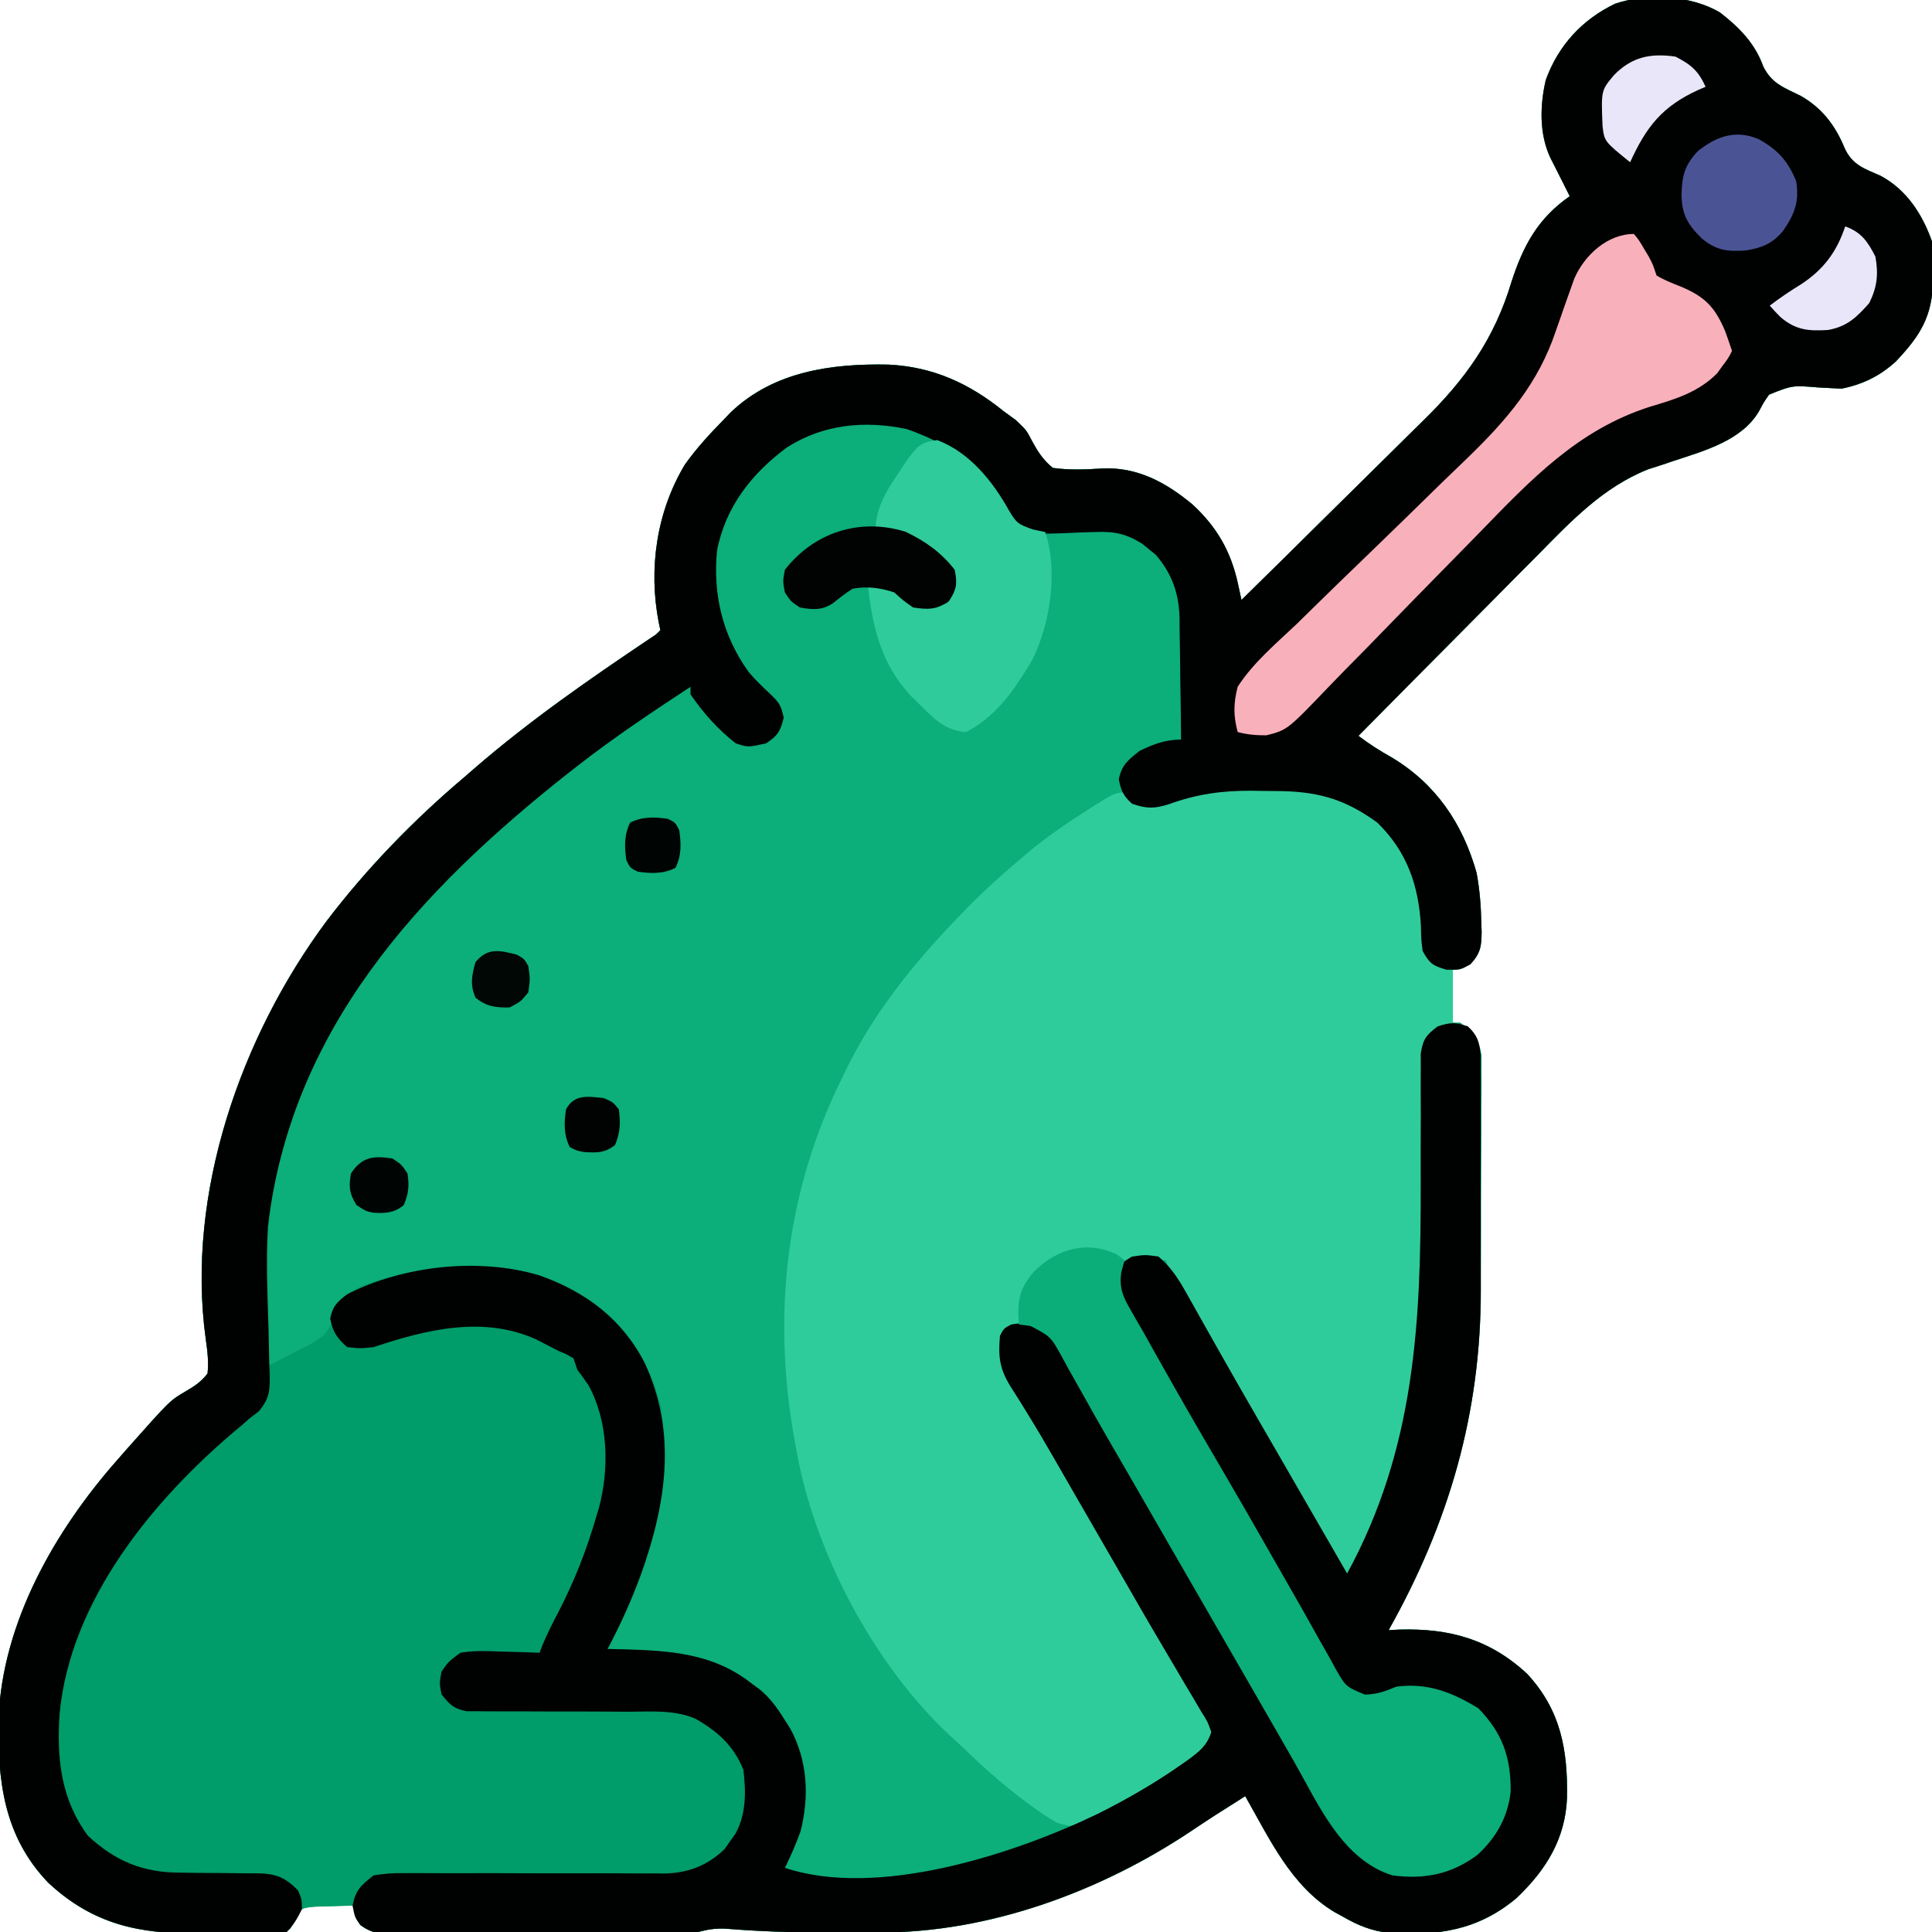
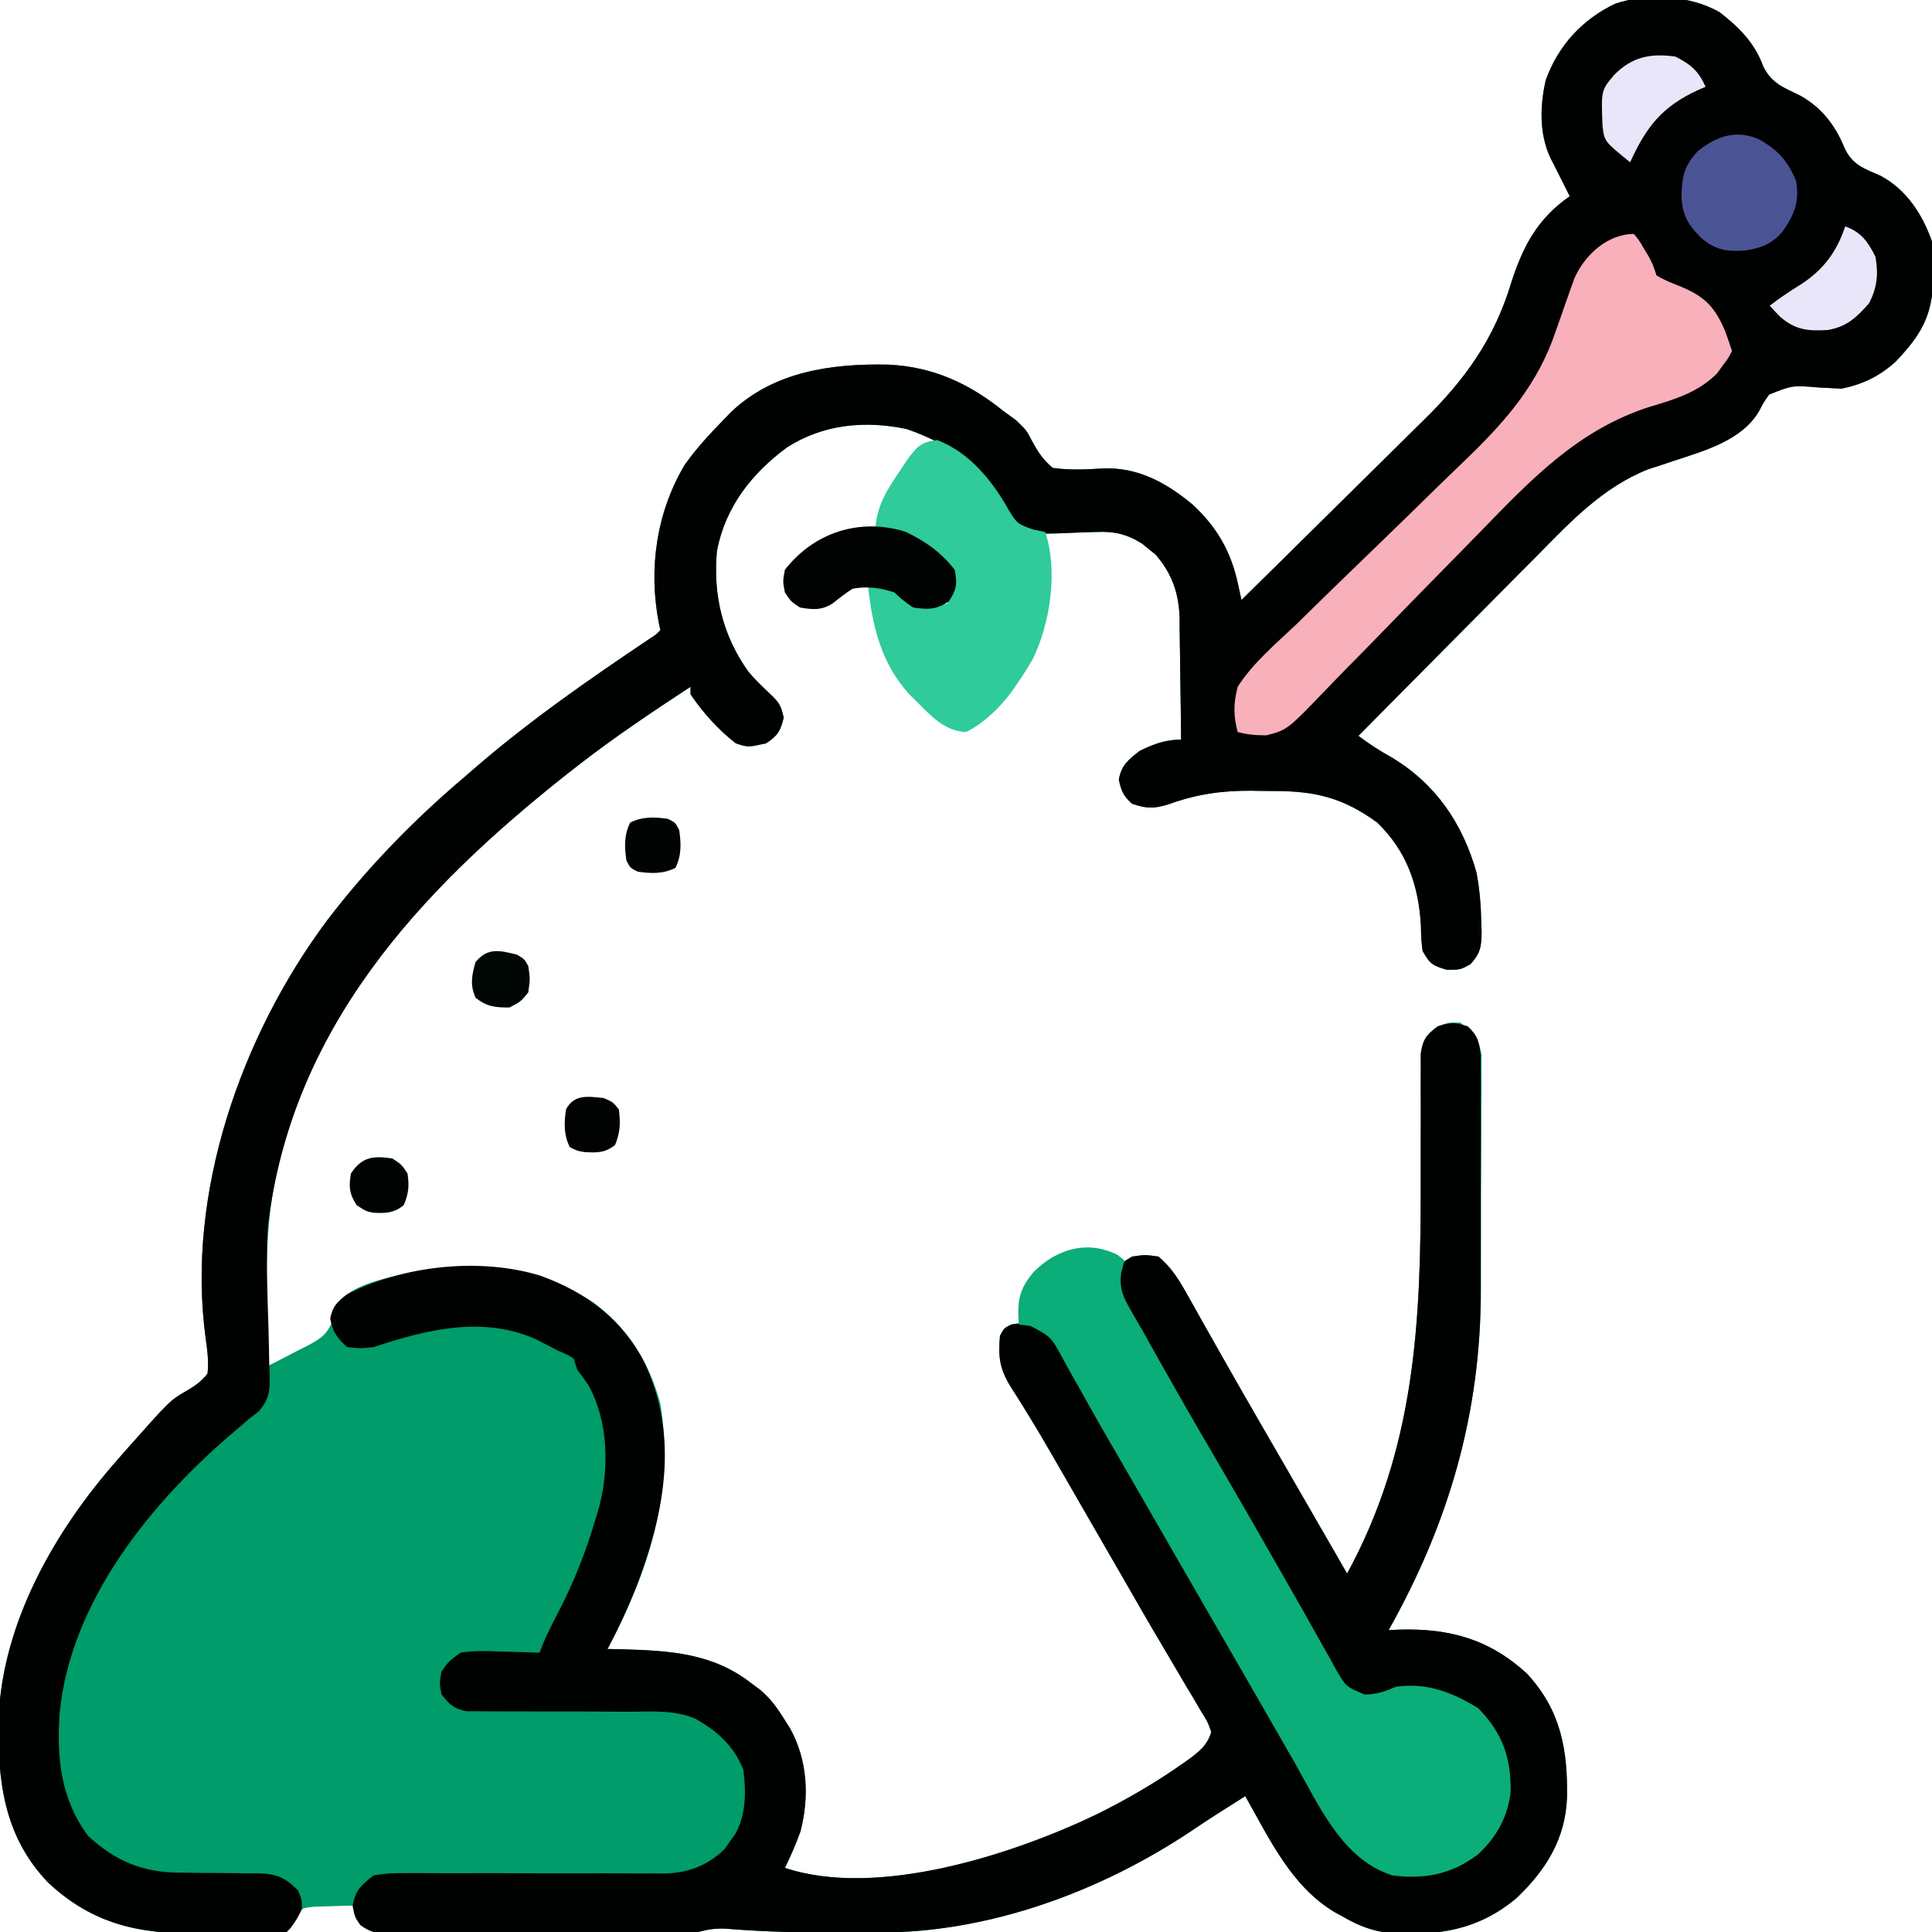
<svg xmlns="http://www.w3.org/2000/svg" version="1.1" width="512" height="512">
-   <path d="M0 0 C5.118 3.946 9.311 8.233 11.496 14.371 C13.815 18.923 16.926 19.87 21.391 22.094 C27.038 25.308 30.556 29.927 32.996 35.871 C35.04 40.396 38.197 41.359 42.578 43.281 C49.451 46.981 53.653 53.473 56.184 60.684 C56.464 63.433 56.617 65.888 56.559 68.621 C56.546 69.328 56.534 70.034 56.521 70.762 C56.206 80.54 53.29 85.38 46.598 92.477 C42.392 96.322 37.796 98.572 32.184 99.684 C30.152 99.588 28.121 99.49 26.092 99.364 C19.181 98.786 19.181 98.786 13.016 101.25 C11.584 103.292 11.584 103.292 10.414 105.52 C5.945 113.38 -4.143 116.142 -12.18 118.793 C-13.359 119.19 -14.539 119.587 -15.754 119.996 C-16.835 120.343 -17.917 120.69 -19.031 121.047 C-31.081 125.841 -39.551 134.884 -48.453 143.93 C-49.827 145.311 -51.201 146.691 -52.576 148.07 C-56.164 151.673 -59.74 155.288 -63.313 158.905 C-66.972 162.606 -70.644 166.296 -74.314 169.986 C-81.493 177.208 -88.659 184.441 -95.816 191.684 C-92.992 193.84 -90.173 195.645 -87.066 197.371 C-75.328 204.397 -68.213 214.871 -64.516 227.961 C-63.679 232.417 -63.348 236.719 -63.254 241.246 C-63.214 242.407 -63.214 242.407 -63.172 243.592 C-63.199 247.553 -63.451 249.301 -66.227 252.211 C-68.816 253.684 -68.816 253.684 -70.816 253.684 C-70.816 258.304 -70.816 262.924 -70.816 267.684 C-69.166 268.344 -67.516 269.004 -65.816 269.684 C-63.374 273.348 -63.527 276.089 -63.542 280.326 C-63.534 281.493 -63.534 281.493 -63.526 282.683 C-63.512 285.265 -63.513 287.847 -63.516 290.43 C-63.512 292.238 -63.507 294.047 -63.503 295.856 C-63.495 299.661 -63.495 303.467 -63.501 307.273 C-63.506 312.092 -63.49 316.911 -63.466 321.731 C-63.451 325.478 -63.451 329.225 -63.454 332.972 C-63.453 334.744 -63.448 336.517 -63.438 338.289 C-63.273 371.061 -71.819 400.221 -87.816 428.684 C-86.861 428.637 -85.906 428.591 -84.922 428.543 C-71.727 428.175 -61.044 431.056 -51.102 440.273 C-42.163 449.94 -40.328 460.437 -40.543 473.121 C-40.997 484.065 -46.1 492.227 -53.883 499.656 C-64.072 508.241 -74.87 509.812 -87.793 508.911 C-92.29 508.405 -95.933 506.934 -99.816 504.684 C-100.592 504.259 -101.368 503.835 -102.168 503.398 C-113.686 496.484 -119.364 483.991 -125.816 472.684 C-127.358 473.662 -128.9 474.642 -130.441 475.621 C-131.455 476.262 -132.468 476.902 -133.512 477.562 C-135.69 478.961 -137.852 480.385 -139.996 481.836 C-164.045 497.935 -193.71 508.901 -222.91 508.816 C-223.66 508.817 -224.41 508.818 -225.182 508.819 C-226.762 508.82 -228.342 508.818 -229.922 508.814 C-232.283 508.809 -234.643 508.814 -237.004 508.82 C-245.904 508.823 -254.704 508.521 -263.576 507.8 C-266.442 507.697 -268.114 507.997 -270.816 508.684 C-273.617 508.793 -276.393 508.851 -279.193 508.861 C-280.457 508.87 -280.457 508.87 -281.747 508.881 C-284.531 508.9 -287.314 508.912 -290.098 508.922 C-291.049 508.926 -292 508.93 -292.98 508.934 C-298.01 508.955 -303.039 508.969 -308.069 508.979 C-313.268 508.99 -318.466 509.024 -323.665 509.064 C-327.661 509.09 -331.657 509.098 -335.653 509.102 C-337.57 509.107 -339.487 509.119 -341.404 509.137 C-344.083 509.161 -346.76 509.161 -349.439 509.154 C-350.232 509.166 -351.025 509.179 -351.842 509.192 C-355.394 509.159 -357.434 508.963 -360.34 506.842 C-361.816 504.684 -361.816 504.684 -361.816 501.684 C-364.088 501.717 -366.359 501.786 -368.629 501.871 C-369.893 501.906 -371.158 501.941 -372.461 501.977 C-375.98 502.335 -375.98 502.335 -377.703 505.172 C-378.071 506.001 -378.438 506.83 -378.816 507.684 C-380.845 509.712 -384.984 508.896 -387.77 508.922 C-388.581 508.93 -389.392 508.938 -390.228 508.946 C-391.956 508.96 -393.685 508.971 -395.413 508.979 C-398.014 508.996 -400.614 509.04 -403.215 509.084 C-418.916 509.232 -431.166 506.671 -443.035 495.617 C-454.945 483.196 -456.49 468.357 -456.191 451.945 C-455.107 426.514 -441.283 402.379 -424.816 383.684 C-424.052 382.81 -423.288 381.936 -422.5 381.035 C-410.773 367.82 -410.773 367.82 -406.57 365.379 C-404.181 363.979 -402.522 362.875 -400.816 360.684 C-400.476 357.456 -400.85 354.635 -401.305 351.422 C-406.567 312.98 -391.989 271.369 -369.254 240.764 C-358.65 226.825 -346.179 213.977 -332.816 202.684 C-331.886 201.875 -330.955 201.067 -329.996 200.234 C-315.405 187.619 -299.697 176.725 -283.696 165.984 C-281.892 164.819 -281.892 164.819 -280.816 163.684 C-280.954 163.024 -281.092 162.364 -281.234 161.684 C-284.007 147.394 -281.838 132.389 -274.359 119.871 C-271.238 115.446 -267.603 111.543 -263.816 107.684 C-263.262 107.105 -262.708 106.526 -262.137 105.93 C-250.742 95.073 -235.401 93.01 -220.426 93.309 C-208.602 93.867 -199.001 98.249 -189.816 105.684 C-188.239 106.828 -188.239 106.828 -186.629 107.996 C-183.816 110.684 -183.816 110.684 -182.496 113.215 C-180.831 116.319 -179.531 118.413 -176.816 120.684 C-172.428 121.294 -168.391 121.125 -163.988 120.855 C-154.551 120.288 -146.79 124.534 -139.719 130.434 C-133.326 136.36 -129.596 142.851 -127.753 151.358 C-127.577 152.168 -127.4 152.978 -127.218 153.813 C-127.086 154.43 -126.953 155.048 -126.816 155.684 C-119.113 148.121 -111.427 140.541 -103.762 132.94 C-100.201 129.41 -96.634 125.886 -93.055 122.375 C-89.592 118.977 -86.144 115.565 -82.706 112.143 C-81.401 110.848 -80.09 109.559 -78.774 108.276 C-67.586 97.354 -59.803 86.569 -55.254 71.371 C-52.135 61.777 -48.297 54.594 -39.816 48.684 C-40.822 46.669 -41.831 44.656 -42.852 42.648 C-43.191 41.979 -43.53 41.31 -43.879 40.621 C-44.391 39.614 -44.391 39.614 -44.914 38.586 C-47.931 32.225 -47.738 24.658 -46.168 17.887 C-42.852 8.76 -36.573 1.89 -27.816 -2.316 C-19.338 -5.23 -7.664 -4.562 0 0 Z " fill="#0CAE7A" transform="translate(455.816,3.316)" />
  <path d="M0 0 C5.118 3.946 9.311 8.233 11.496 14.371 C13.815 18.923 16.926 19.87 21.391 22.094 C27.038 25.308 30.556 29.927 32.996 35.871 C35.04 40.396 38.197 41.359 42.578 43.281 C49.451 46.981 53.653 53.473 56.184 60.684 C56.464 63.433 56.617 65.888 56.559 68.621 C56.546 69.328 56.534 70.034 56.521 70.762 C56.206 80.54 53.29 85.38 46.598 92.477 C42.392 96.322 37.796 98.572 32.184 99.684 C30.152 99.588 28.121 99.49 26.092 99.364 C19.181 98.786 19.181 98.786 13.016 101.25 C11.584 103.292 11.584 103.292 10.414 105.52 C5.945 113.38 -4.143 116.142 -12.18 118.793 C-13.359 119.19 -14.539 119.587 -15.754 119.996 C-16.835 120.343 -17.917 120.69 -19.031 121.047 C-31.081 125.841 -39.551 134.884 -48.453 143.93 C-49.827 145.311 -51.201 146.691 -52.576 148.07 C-56.164 151.673 -59.74 155.288 -63.313 158.905 C-66.972 162.606 -70.644 166.296 -74.314 169.986 C-81.493 177.208 -88.659 184.441 -95.816 191.684 C-92.992 193.84 -90.173 195.645 -87.066 197.371 C-75.328 204.397 -68.213 214.871 -64.516 227.961 C-63.679 232.417 -63.348 236.719 -63.254 241.246 C-63.214 242.407 -63.214 242.407 -63.172 243.592 C-63.199 247.479 -63.467 249.301 -66.125 252.211 C-68.816 253.684 -68.816 253.684 -72.441 253.684 C-76.251 252.555 -76.924 252.059 -78.816 248.684 C-79.188 245.617 -79.188 245.617 -79.254 242.121 C-79.846 231.352 -82.964 222.328 -90.816 214.684 C-99.877 208.087 -107.192 206.31 -118.297 206.313 C-120.283 206.309 -122.268 206.272 -124.254 206.234 C-132.133 206.211 -138.691 207.141 -146.115 209.822 C-149.927 211.038 -152.051 210.993 -155.816 209.684 C-158.126 207.597 -158.695 206.275 -159.316 203.246 C-158.567 199.405 -156.857 198.091 -153.816 195.684 C-150.139 193.888 -146.929 192.684 -142.816 192.684 C-142.861 187.275 -142.931 181.868 -143.024 176.46 C-143.052 174.624 -143.073 172.787 -143.087 170.95 C-143.109 168.298 -143.156 165.647 -143.207 162.996 C-143.209 161.778 -143.209 161.778 -143.211 160.536 C-143.377 153.942 -145.219 148.693 -149.562 143.66 C-150.4 142.991 -150.4 142.991 -151.254 142.309 C-151.809 141.847 -152.365 141.386 -152.938 140.91 C-157.055 138.222 -160.496 137.446 -165.379 137.664 C-166.423 137.693 -167.467 137.722 -168.543 137.752 C-170.726 137.831 -172.908 137.923 -175.09 138.025 C-183.084 138.218 -183.084 138.218 -186.887 135.445 C-187.524 134.534 -188.16 133.623 -188.816 132.684 C-189.586 131.589 -189.586 131.589 -190.371 130.473 C-190.807 129.759 -191.243 129.044 -191.691 128.309 C-197.879 118.854 -204.943 114.089 -215.566 110.371 C-226.695 108.056 -237.649 109.102 -247.285 115.262 C-256.603 122.157 -263.593 131.022 -265.816 142.684 C-266.902 154.337 -264.31 165.135 -257.477 174.695 C-255.754 176.758 -253.91 178.545 -251.941 180.371 C-249.463 182.745 -248.88 183.39 -248.129 186.871 C-249.002 190.442 -249.719 191.67 -252.816 193.684 C-257.581 194.734 -257.581 194.734 -260.816 193.684 C-265.479 190.055 -269.503 185.576 -272.816 180.684 C-272.816 180.024 -272.816 179.364 -272.816 178.684 C-283.05 185.395 -293.165 192.15 -302.816 199.684 C-303.64 200.326 -304.464 200.968 -305.312 201.629 C-338.978 228.238 -369.1 258.091 -380.816 300.684 C-381.014 301.38 -381.212 302.076 -381.415 302.793 C-386.351 321.017 -385.204 339.981 -384.816 358.684 C-382.174 357.357 -379.556 356 -376.941 354.621 C-376.195 354.25 -375.449 353.88 -374.68 353.498 C-370.619 351.321 -369.108 350.436 -367.383 345.984 C-367.196 344.895 -367.009 343.806 -366.816 342.684 C-362.765 336.713 -352.386 335.188 -345.816 333.684 C-329.276 330.62 -313.481 332.536 -299.191 341.434 C-289.723 348.032 -283.78 357.57 -280.816 368.684 C-277.007 391.878 -283.921 413.298 -294.816 433.684 C-293.512 433.709 -292.207 433.735 -290.863 433.762 C-278.477 434.119 -266.988 434.745 -256.816 442.684 C-256.015 443.274 -255.213 443.864 -254.387 444.473 C-251.67 446.81 -250.019 449.026 -248.129 452.059 C-247.257 453.431 -247.257 453.431 -246.367 454.832 C-241.803 463.224 -241.305 472.817 -243.68 482.035 C-244.885 485.356 -246.238 488.526 -247.816 491.684 C-223.241 499.875 -187.106 488.073 -164.879 477.359 C-157.181 473.5 -149.802 469.261 -142.754 464.309 C-142.176 463.904 -141.598 463.5 -141.003 463.083 C-138.048 460.913 -135.884 459.235 -134.816 455.684 C-135.79 452.932 -135.79 452.932 -137.594 450.082 C-138.245 448.966 -138.896 447.849 -139.567 446.699 C-140.296 445.485 -141.025 444.272 -141.754 443.059 C-142.496 441.798 -143.236 440.536 -143.974 439.274 C-145.499 436.673 -147.031 434.077 -148.569 431.484 C-151.894 425.874 -155.131 420.214 -158.379 414.559 C-159.613 412.421 -160.847 410.285 -162.082 408.148 C-164.638 403.726 -167.189 399.301 -169.738 394.875 C-170.385 393.754 -171.031 392.632 -171.697 391.477 C-172.97 389.265 -174.241 387.053 -175.51 384.84 C-178.271 380.036 -181.054 375.259 -183.98 370.555 C-184.454 369.785 -184.927 369.016 -185.415 368.223 C-186.27 366.841 -187.138 365.468 -188.025 364.107 C-190.969 359.326 -191.292 356.127 -190.816 350.684 C-189.754 348.684 -189.754 348.684 -187.816 347.684 C-184.441 347.184 -184.441 347.184 -180.816 347.684 C-175.678 351.8 -172.988 357.287 -169.879 362.996 C-168.723 365.08 -167.565 367.164 -166.406 369.246 C-165.813 370.315 -165.22 371.383 -164.609 372.484 C-161.784 377.526 -158.866 382.512 -155.941 387.496 C-149.147 399.102 -142.421 410.748 -135.708 422.401 C-133.827 425.665 -131.945 428.929 -130.062 432.191 C-129.444 433.264 -128.825 434.337 -128.187 435.442 C-126.945 437.594 -125.704 439.745 -124.461 441.896 C-121.558 446.924 -118.659 451.955 -115.774 456.994 C-114.758 458.768 -113.74 460.541 -112.723 462.314 C-111.451 464.532 -110.181 466.75 -108.914 468.971 C-100.827 483.986 -100.827 483.986 -86.816 492.684 C-77.763 493.589 -71.75 491.599 -64.066 487.059 C-59.016 481.727 -56.514 475.906 -56.254 468.559 C-56.575 461.613 -58.729 457.235 -63.066 451.934 C-69.917 446.329 -77.02 443.997 -85.816 444.684 C-86.683 445.034 -87.549 445.385 -88.441 445.746 C-92.11 447.194 -94.077 446.93 -97.816 445.684 C-102.88 439.784 -106.442 432.267 -110.248 425.527 C-111.641 423.06 -113.042 420.598 -114.442 418.135 C-115.167 416.86 -115.892 415.585 -116.616 414.31 C-120.175 408.043 -123.773 401.799 -127.379 395.559 C-127.989 394.503 -128.599 393.448 -129.227 392.36 C-130.462 390.223 -131.696 388.087 -132.931 385.95 C-134.882 382.57 -136.828 379.188 -138.773 375.805 C-139.751 374.107 -139.751 374.107 -140.747 372.375 C-142.027 370.151 -143.306 367.925 -144.583 365.699 C-147.234 361.092 -149.898 356.503 -152.723 352 C-153.147 351.32 -153.571 350.639 -154.008 349.938 C-155.085 348.228 -156.18 346.529 -157.277 344.832 C-159.199 340.901 -159.608 338.049 -159.816 333.684 C-158.316 331.184 -158.316 331.184 -155.816 329.684 C-152.316 329.184 -152.316 329.184 -148.816 329.684 C-145.514 332.447 -143.548 335.554 -141.453 339.285 C-140.821 340.402 -140.19 341.518 -139.539 342.668 C-138.861 343.882 -138.182 345.095 -137.504 346.309 C-136.792 347.571 -136.079 348.832 -135.365 350.093 C-134.265 352.038 -133.166 353.982 -132.069 355.928 C-128.506 362.246 -124.886 368.53 -121.254 374.809 C-120.032 376.923 -118.811 379.038 -117.59 381.152 C-116.98 382.208 -116.37 383.264 -115.741 384.352 C-112.624 389.747 -109.511 395.145 -106.398 400.542 C-104.789 403.331 -103.18 406.121 -101.57 408.91 C-100.652 410.501 -99.734 412.092 -98.816 413.684 C-80.785 380.572 -79.246 347.16 -79.316 310.309 C-79.328 304.112 -79.327 297.917 -79.292 291.721 C-79.285 289.268 -79.302 286.815 -79.319 284.362 C-79.314 282.87 -79.307 281.378 -79.299 279.885 C-79.302 278.587 -79.305 277.289 -79.308 275.951 C-78.732 272.123 -77.873 270.978 -74.816 268.684 C-71.879 267.621 -71.879 267.621 -68.816 267.684 C-65.275 270.369 -63.956 271.873 -63.195 276.301 C-63.171 277.718 -63.175 279.136 -63.201 280.553 C-63.196 281.331 -63.19 282.109 -63.184 282.911 C-63.173 285.483 -63.197 288.053 -63.223 290.625 C-63.224 292.431 -63.224 294.237 -63.223 296.042 C-63.224 299.836 -63.243 303.63 -63.274 307.424 C-63.314 312.227 -63.319 317.03 -63.311 321.834 C-63.308 325.573 -63.32 329.311 -63.337 333.05 C-63.344 334.817 -63.347 336.584 -63.346 338.351 C-63.371 371.106 -71.819 400.22 -87.816 428.684 C-86.861 428.637 -85.906 428.591 -84.922 428.543 C-71.727 428.175 -61.044 431.056 -51.102 440.273 C-42.163 449.94 -40.328 460.437 -40.543 473.121 C-40.997 484.065 -46.1 492.227 -53.883 499.656 C-64.072 508.241 -74.87 509.812 -87.793 508.911 C-92.29 508.405 -95.933 506.934 -99.816 504.684 C-100.592 504.259 -101.368 503.835 -102.168 503.398 C-113.686 496.484 -119.364 483.991 -125.816 472.684 C-127.358 473.662 -128.9 474.642 -130.441 475.621 C-131.455 476.262 -132.468 476.902 -133.512 477.562 C-135.69 478.961 -137.852 480.385 -139.996 481.836 C-164.045 497.935 -193.71 508.901 -222.91 508.816 C-223.66 508.817 -224.41 508.818 -225.182 508.819 C-226.762 508.82 -228.342 508.818 -229.922 508.814 C-232.283 508.809 -234.643 508.814 -237.004 508.82 C-245.904 508.823 -254.704 508.521 -263.576 507.8 C-266.442 507.697 -268.114 507.997 -270.816 508.684 C-273.617 508.793 -276.393 508.851 -279.193 508.861 C-280.457 508.87 -280.457 508.87 -281.747 508.881 C-284.531 508.9 -287.314 508.912 -290.098 508.922 C-291.049 508.926 -292 508.93 -292.98 508.934 C-298.01 508.955 -303.039 508.969 -308.069 508.979 C-313.268 508.99 -318.466 509.024 -323.665 509.064 C-327.661 509.09 -331.657 509.098 -335.653 509.102 C-337.57 509.107 -339.487 509.119 -341.404 509.137 C-344.083 509.161 -346.76 509.161 -349.439 509.154 C-350.232 509.166 -351.025 509.179 -351.842 509.192 C-355.394 509.159 -357.434 508.963 -360.34 506.842 C-361.816 504.684 -361.816 504.684 -361.816 501.684 C-364.088 501.717 -366.359 501.786 -368.629 501.871 C-369.893 501.906 -371.158 501.941 -372.461 501.977 C-375.98 502.335 -375.98 502.335 -377.703 505.172 C-378.071 506.001 -378.438 506.83 -378.816 507.684 C-380.845 509.712 -384.984 508.896 -387.77 508.922 C-388.581 508.93 -389.392 508.938 -390.228 508.946 C-391.956 508.96 -393.685 508.971 -395.413 508.979 C-398.014 508.996 -400.614 509.04 -403.215 509.084 C-418.916 509.232 -431.166 506.671 -443.035 495.617 C-454.945 483.196 -456.49 468.357 -456.191 451.945 C-455.107 426.514 -441.283 402.379 -424.816 383.684 C-424.052 382.81 -423.288 381.936 -422.5 381.035 C-410.773 367.82 -410.773 367.82 -406.57 365.379 C-404.181 363.979 -402.522 362.875 -400.816 360.684 C-400.476 357.456 -400.85 354.635 -401.305 351.422 C-406.567 312.98 -391.989 271.369 -369.254 240.764 C-358.65 226.825 -346.179 213.977 -332.816 202.684 C-331.886 201.875 -330.955 201.067 -329.996 200.234 C-315.405 187.619 -299.697 176.725 -283.696 165.984 C-281.892 164.819 -281.892 164.819 -280.816 163.684 C-280.954 163.024 -281.092 162.364 -281.234 161.684 C-284.007 147.394 -281.838 132.389 -274.359 119.871 C-271.238 115.446 -267.603 111.543 -263.816 107.684 C-263.262 107.105 -262.708 106.526 -262.137 105.93 C-250.742 95.073 -235.401 93.01 -220.426 93.309 C-208.602 93.867 -199.001 98.249 -189.816 105.684 C-188.239 106.828 -188.239 106.828 -186.629 107.996 C-183.816 110.684 -183.816 110.684 -182.496 113.215 C-180.831 116.319 -179.531 118.413 -176.816 120.684 C-172.428 121.294 -168.391 121.125 -163.988 120.855 C-154.551 120.288 -146.79 124.534 -139.719 130.434 C-133.326 136.36 -129.596 142.851 -127.753 151.358 C-127.577 152.168 -127.4 152.978 -127.218 153.813 C-127.086 154.43 -126.953 155.048 -126.816 155.684 C-119.113 148.121 -111.427 140.541 -103.762 132.94 C-100.201 129.41 -96.634 125.886 -93.055 122.375 C-89.592 118.977 -86.144 115.565 -82.706 112.143 C-81.401 110.848 -80.09 109.559 -78.774 108.276 C-67.586 97.354 -59.803 86.569 -55.254 71.371 C-52.135 61.777 -48.297 54.594 -39.816 48.684 C-40.822 46.669 -41.831 44.656 -42.852 42.648 C-43.191 41.979 -43.53 41.31 -43.879 40.621 C-44.391 39.614 -44.391 39.614 -44.914 38.586 C-47.931 32.225 -47.738 24.658 -46.168 17.887 C-42.852 8.76 -36.573 1.89 -27.816 -2.316 C-19.338 -5.23 -7.664 -4.562 0 0 Z " fill="#009C6A" transform="translate(455.816,3.316)" />
-   <path d="M0 0 C0.665 -0.001 1.331 -0.002 2.016 -0.002 C14.259 0.049 22.32 1.545 31.703 9.777 C40.455 18.734 42.276 28.349 42.871 40.41 C43.021 43.773 43.021 43.773 45.25 46.625 C46.9 47.285 48.55 47.945 50.25 48.625 C50.25 53.245 50.25 57.865 50.25 62.625 C48.27 63.615 46.29 64.605 44.25 65.625 C42.764 68.597 43.117 71.283 43.108 74.6 C43.105 75.319 43.101 76.038 43.098 76.779 C43.09 78.349 43.085 79.918 43.081 81.487 C43.074 83.998 43.058 86.509 43.04 89.02 C42.988 96.162 42.94 103.305 42.924 110.448 C42.833 146.102 39.541 177.339 23.25 209.625 C20.594 207.225 18.97 204.661 17.203 201.559 C16.613 200.529 16.024 199.5 15.416 198.439 C14.784 197.325 14.151 196.211 13.5 195.062 C12.831 193.891 12.161 192.72 11.49 191.549 C10.098 189.116 8.707 186.681 7.318 184.246 C4.15 178.693 0.948 173.16 -2.25 167.625 C-3.482 165.488 -4.714 163.352 -5.945 161.215 C-8.265 157.193 -10.59 153.175 -12.922 149.16 C-14.321 146.751 -15.718 144.34 -17.115 141.929 C-18.105 140.222 -19.098 138.516 -20.092 136.811 C-20.688 135.781 -21.284 134.752 -21.898 133.691 C-22.426 132.783 -22.954 131.875 -23.498 130.94 C-24.75 128.625 -24.75 128.625 -25.75 125.625 C-27.187 125.544 -28.624 125.486 -30.062 125.438 C-30.863 125.403 -31.664 125.368 -32.488 125.332 C-34.766 125.488 -34.766 125.488 -36.605 126.637 C-38.157 129.332 -37.841 131.498 -37.329 134.497 C-36.371 138.018 -34.568 140.956 -32.625 144 C-31.708 145.498 -30.793 146.996 -29.879 148.496 C-29.378 149.312 -28.876 150.128 -28.36 150.968 C-25.341 155.949 -22.462 161.011 -19.562 166.062 C-18.267 168.311 -16.972 170.56 -15.676 172.809 C-15.026 173.938 -14.375 175.067 -13.706 176.23 C-9.94 182.767 -6.169 189.3 -2.398 195.833 C0.511 200.874 3.418 205.915 6.319 210.961 C7.343 212.742 8.368 214.524 9.393 216.305 C10.676 218.536 11.959 220.767 13.24 223 C14.899 225.882 16.572 228.755 18.25 231.625 C18.717 232.442 19.184 233.259 19.665 234.1 C20.093 234.825 20.52 235.55 20.961 236.297 C21.322 236.919 21.684 237.541 22.056 238.183 C23.344 240.002 23.344 240.002 26.75 240.75 C30.25 240.625 32.061 239.916 35.25 238.625 C43.386 237.472 50.217 240.115 57.062 244.375 C63.423 250.917 65.688 257.385 65.59 266.418 C64.881 273.104 61.825 278.5 56.938 283.062 C50.045 288.295 42.82 289.749 34.25 288.625 C20.91 284.419 14.749 269.969 8.312 258.688 C7.32 256.958 6.328 255.228 5.335 253.498 C4.312 251.716 3.291 249.932 2.27 248.149 C-0.89 242.633 -4.071 237.13 -7.25 231.625 C-8.5 229.458 -9.75 227.292 -11 225.125 C-11.619 224.053 -12.238 222.98 -12.875 221.875 C-18.5 212.125 -18.5 212.125 -20.375 208.874 C-21.624 206.711 -22.872 204.547 -24.121 202.384 C-27.274 196.919 -30.425 191.453 -33.57 185.984 C-37.287 179.525 -41.013 173.072 -44.75 166.625 C-45.373 165.549 -45.996 164.473 -46.638 163.365 C-48.44 160.26 -50.25 157.161 -52.062 154.062 C-52.608 153.122 -53.153 152.181 -53.715 151.212 C-54.218 150.357 -54.72 149.502 -55.238 148.621 C-55.677 147.87 -56.116 147.119 -56.568 146.345 C-57.65 144.473 -57.65 144.473 -59.75 143.625 C-63.25 143.375 -63.25 143.375 -66.75 143.625 C-69.08 145.563 -69.08 145.563 -69.285 149.008 C-69.105 155.321 -65.396 160.267 -62.188 165.5 C-61.502 166.647 -60.818 167.796 -60.137 168.945 C-58.721 171.33 -57.297 173.709 -55.867 176.085 C-52.585 181.554 -49.424 187.093 -46.25 192.625 C-45.006 194.783 -43.761 196.94 -42.516 199.098 C-39.963 203.522 -37.411 207.946 -34.859 212.371 C-34.219 213.481 -33.578 214.592 -32.918 215.736 C-31.653 217.929 -30.391 220.123 -29.131 222.319 C-26.235 227.358 -23.312 232.374 -20.293 237.34 C-19.766 238.216 -19.239 239.093 -18.696 239.996 C-17.718 241.62 -16.727 243.235 -15.722 244.842 C-15.297 245.551 -14.872 246.261 -14.434 246.992 C-13.87 247.907 -13.87 247.907 -13.295 248.839 C-12.75 250.625 -12.75 250.625 -13.504 252.724 C-19.167 261.362 -32.072 266.978 -40.972 271.675 C-42.621 272.556 -44.238 273.499 -45.852 274.445 C-49.457 275.913 -51.051 275.795 -54.75 274.625 C-57.106 273.239 -59.2 271.874 -61.375 270.25 C-61.982 269.806 -62.589 269.362 -63.214 268.904 C-69.472 264.236 -75.135 259.036 -80.75 253.625 C-81.59 252.859 -82.431 252.094 -83.297 251.305 C-103.384 232.433 -119.038 202.692 -123.75 175.625 C-123.947 174.565 -123.947 174.565 -124.147 173.483 C-130.127 140.531 -126.639 107.775 -111.75 77.625 C-111.454 77.006 -111.158 76.387 -110.853 75.75 C-103.359 60.175 -92.715 46.997 -80.75 34.625 C-80.029 33.876 -79.309 33.127 -78.566 32.355 C-74.164 27.868 -69.558 23.673 -64.75 19.625 C-64.036 19.01 -63.322 18.395 -62.586 17.762 C-57.421 13.452 -51.99 9.716 -46.312 6.125 C-45.264 5.456 -45.264 5.456 -44.195 4.774 C-39.118 1.625 -39.118 1.625 -35.75 1.625 C-35.162 2.398 -35.162 2.398 -34.562 3.188 C-32.67 5.008 -32.67 5.008 -29.188 4.5 C-26.107 4.002 -23.331 3.146 -20.395 2.109 C-13.661 0.072 -6.993 0.007 0 0 Z " fill="#2FCC9B" transform="translate(334.75,208.375)" />
  <path d="M0 0 C5.118 3.946 9.311 8.233 11.496 14.371 C13.815 18.923 16.926 19.87 21.391 22.094 C27.038 25.308 30.556 29.927 32.996 35.871 C35.04 40.396 38.197 41.359 42.578 43.281 C49.451 46.981 53.653 53.473 56.184 60.684 C56.464 63.433 56.617 65.888 56.559 68.621 C56.546 69.328 56.534 70.034 56.521 70.762 C56.206 80.54 53.29 85.38 46.598 92.477 C42.392 96.322 37.796 98.572 32.184 99.684 C30.152 99.588 28.121 99.49 26.092 99.364 C19.181 98.786 19.181 98.786 13.016 101.25 C11.584 103.292 11.584 103.292 10.414 105.52 C5.945 113.38 -4.143 116.142 -12.18 118.793 C-13.359 119.19 -14.539 119.587 -15.754 119.996 C-16.835 120.343 -17.917 120.69 -19.031 121.047 C-31.081 125.841 -39.551 134.884 -48.453 143.93 C-49.827 145.311 -51.201 146.691 -52.576 148.07 C-56.164 151.673 -59.74 155.288 -63.313 158.905 C-66.972 162.606 -70.644 166.296 -74.314 169.986 C-81.493 177.208 -88.659 184.441 -95.816 191.684 C-92.992 193.84 -90.173 195.645 -87.066 197.371 C-75.328 204.397 -68.213 214.871 -64.516 227.961 C-63.679 232.417 -63.348 236.719 -63.254 241.246 C-63.214 242.407 -63.214 242.407 -63.172 243.592 C-63.199 247.479 -63.467 249.301 -66.125 252.211 C-68.816 253.684 -68.816 253.684 -72.441 253.684 C-76.251 252.555 -76.924 252.059 -78.816 248.684 C-79.188 245.617 -79.188 245.617 -79.254 242.121 C-79.846 231.352 -82.964 222.328 -90.816 214.684 C-99.877 208.087 -107.192 206.31 -118.297 206.313 C-120.283 206.309 -122.268 206.272 -124.254 206.234 C-132.133 206.211 -138.691 207.141 -146.115 209.822 C-149.927 211.038 -152.051 210.993 -155.816 209.684 C-158.126 207.597 -158.695 206.275 -159.316 203.246 C-158.567 199.405 -156.857 198.091 -153.816 195.684 C-150.139 193.888 -146.929 192.684 -142.816 192.684 C-142.861 187.275 -142.931 181.868 -143.024 176.46 C-143.052 174.624 -143.073 172.787 -143.087 170.95 C-143.109 168.298 -143.156 165.647 -143.207 162.996 C-143.209 161.778 -143.209 161.778 -143.211 160.536 C-143.377 153.942 -145.219 148.693 -149.562 143.66 C-150.4 142.991 -150.4 142.991 -151.254 142.309 C-151.809 141.847 -152.365 141.386 -152.938 140.91 C-157.055 138.222 -160.496 137.446 -165.379 137.664 C-166.423 137.693 -167.467 137.722 -168.543 137.752 C-170.726 137.831 -172.908 137.923 -175.09 138.025 C-183.084 138.218 -183.084 138.218 -186.887 135.445 C-187.524 134.534 -188.16 133.623 -188.816 132.684 C-189.586 131.589 -189.586 131.589 -190.371 130.473 C-190.807 129.759 -191.243 129.044 -191.691 128.309 C-197.879 118.854 -204.943 114.089 -215.566 110.371 C-226.695 108.056 -237.649 109.102 -247.285 115.262 C-256.603 122.157 -263.593 131.022 -265.816 142.684 C-266.902 154.337 -264.31 165.135 -257.477 174.695 C-255.754 176.758 -253.91 178.545 -251.941 180.371 C-249.463 182.745 -248.88 183.39 -248.129 186.871 C-249.002 190.442 -249.719 191.67 -252.816 193.684 C-257.581 194.734 -257.581 194.734 -260.816 193.684 C-265.479 190.055 -269.503 185.576 -272.816 180.684 C-272.816 180.024 -272.816 179.364 -272.816 178.684 C-283.05 185.395 -293.165 192.15 -302.816 199.684 C-303.64 200.326 -304.464 200.968 -305.312 201.629 C-344.897 232.917 -378.629 269.414 -384.816 321.684 C-385.341 330.712 -384.934 339.775 -384.659 348.807 C-384.575 351.828 -384.521 354.849 -384.469 357.871 C-384.43 358.786 -384.392 359.7 -384.353 360.642 C-384.283 365.104 -384.283 367.007 -387.125 370.613 C-388.457 371.638 -388.457 371.638 -389.816 372.684 C-390.406 373.207 -390.995 373.731 -391.602 374.27 C-392.141 374.718 -392.679 375.167 -393.234 375.629 C-415.313 394.235 -437.155 420.754 -440.013 450.743 C-440.828 462.455 -439.754 473.418 -432.504 483.184 C-425.251 489.93 -417.924 492.971 -407.969 492.957 C-406.462 492.977 -404.954 492.998 -403.447 493.02 C-401.095 493.042 -398.743 493.059 -396.39 493.064 C-394.103 493.074 -391.818 493.108 -389.531 493.145 C-388.832 493.139 -388.133 493.134 -387.413 493.129 C-382.626 493.225 -380.165 494.273 -376.816 497.684 C-375.816 500.121 -375.816 500.121 -375.816 502.684 C-376.958 504.967 -378.007 506.874 -379.816 508.684 C-382.476 508.822 -385.108 508.897 -387.77 508.922 C-388.581 508.93 -389.392 508.938 -390.228 508.946 C-391.956 508.96 -393.685 508.971 -395.413 508.979 C-398.014 508.996 -400.614 509.04 -403.215 509.084 C-418.916 509.232 -431.166 506.671 -443.035 495.617 C-454.945 483.196 -456.49 468.357 -456.191 451.945 C-455.107 426.514 -441.283 402.379 -424.816 383.684 C-424.052 382.81 -423.288 381.936 -422.5 381.035 C-410.773 367.82 -410.773 367.82 -406.57 365.379 C-404.181 363.979 -402.522 362.875 -400.816 360.684 C-400.476 357.456 -400.85 354.635 -401.305 351.422 C-406.567 312.98 -391.989 271.369 -369.254 240.764 C-358.65 226.825 -346.179 213.977 -332.816 202.684 C-331.886 201.875 -330.955 201.067 -329.996 200.234 C-315.405 187.619 -299.697 176.725 -283.696 165.984 C-281.892 164.819 -281.892 164.819 -280.816 163.684 C-280.954 163.024 -281.092 162.364 -281.234 161.684 C-284.007 147.394 -281.838 132.389 -274.359 119.871 C-271.238 115.446 -267.603 111.543 -263.816 107.684 C-263.262 107.105 -262.708 106.526 -262.137 105.93 C-250.742 95.073 -235.401 93.01 -220.426 93.309 C-208.602 93.867 -199.001 98.249 -189.816 105.684 C-188.239 106.828 -188.239 106.828 -186.629 107.996 C-183.816 110.684 -183.816 110.684 -182.496 113.215 C-180.831 116.319 -179.531 118.413 -176.816 120.684 C-172.428 121.294 -168.391 121.125 -163.988 120.855 C-154.551 120.288 -146.79 124.534 -139.719 130.434 C-133.326 136.36 -129.596 142.851 -127.753 151.358 C-127.577 152.168 -127.4 152.978 -127.218 153.813 C-127.086 154.43 -126.953 155.048 -126.816 155.684 C-119.113 148.121 -111.427 140.541 -103.762 132.94 C-100.201 129.41 -96.634 125.886 -93.055 122.375 C-89.592 118.977 -86.144 115.565 -82.706 112.143 C-81.401 110.848 -80.09 109.559 -78.774 108.276 C-67.586 97.354 -59.803 86.569 -55.254 71.371 C-52.135 61.777 -48.297 54.594 -39.816 48.684 C-40.822 46.669 -41.831 44.656 -42.852 42.648 C-43.191 41.979 -43.53 41.31 -43.879 40.621 C-44.391 39.614 -44.391 39.614 -44.914 38.586 C-47.931 32.225 -47.738 24.658 -46.168 17.887 C-42.852 8.76 -36.573 1.89 -27.816 -2.316 C-19.338 -5.23 -7.664 -4.562 0 0 Z " fill="#000101" transform="translate(455.816,3.316)" />
  <path d="M0 0 C2.575 2.471 2.99 3.908 3.381 7.497 C3.399 8.917 3.4 10.336 3.388 11.756 C3.396 12.923 3.396 12.923 3.404 14.113 C3.417 16.69 3.409 19.267 3.398 21.844 C3.4 23.651 3.403 25.458 3.407 27.266 C3.412 31.065 3.405 34.865 3.391 38.665 C3.374 43.476 3.384 48.287 3.402 53.099 C3.413 56.842 3.409 60.584 3.401 64.327 C3.399 66.097 3.402 67.867 3.409 69.636 C3.511 102.399 -5.005 131.541 -21 160 C-20.045 159.954 -19.09 159.907 -18.105 159.859 C-4.911 159.491 5.773 162.373 15.715 171.59 C24.654 181.257 26.488 191.753 26.273 204.438 C25.82 215.382 20.716 223.543 12.934 230.973 C2.744 239.558 -8.054 241.129 -20.977 240.228 C-25.473 239.722 -29.117 238.25 -33 236 C-33.776 235.576 -34.552 235.152 -35.352 234.715 C-46.87 227.8 -52.548 215.307 -59 204 C-60.542 204.979 -62.084 205.958 -63.625 206.938 C-64.638 207.578 -65.651 208.219 -66.695 208.879 C-68.874 210.277 -71.036 211.701 -73.18 213.152 C-97.229 229.251 -126.894 240.218 -156.094 240.133 C-157.218 240.134 -157.218 240.134 -158.366 240.136 C-159.946 240.136 -161.526 240.135 -163.105 240.13 C-165.466 240.125 -167.827 240.13 -170.188 240.137 C-179.087 240.139 -187.888 239.837 -196.76 239.117 C-199.626 239.013 -201.298 239.313 -204 240 C-206.8 240.11 -209.576 240.168 -212.377 240.177 C-213.22 240.184 -214.062 240.19 -214.931 240.197 C-217.714 240.217 -220.498 240.228 -223.281 240.238 C-224.232 240.242 -225.184 240.246 -226.164 240.251 C-231.193 240.271 -236.223 240.286 -241.252 240.295 C-246.451 240.306 -251.65 240.341 -256.849 240.38 C-260.845 240.406 -264.84 240.415 -268.836 240.418 C-270.753 240.423 -272.67 240.435 -274.587 240.453 C-277.266 240.478 -279.944 240.477 -282.623 240.47 C-283.812 240.489 -283.812 240.489 -285.026 240.509 C-288.57 240.475 -290.603 240.295 -293.488 238.154 C-295 236 -295 236 -295.562 233.062 C-294.795 228.885 -293.312 227.617 -290 225 C-287.112 224.522 -284.819 224.346 -281.94 224.404 C-280.744 224.398 -280.744 224.398 -279.524 224.392 C-277.797 224.386 -276.071 224.392 -274.345 224.408 C-271.607 224.434 -268.871 224.429 -266.133 224.417 C-260.318 224.396 -254.503 224.415 -248.688 224.438 C-241.957 224.459 -235.226 224.463 -228.495 224.437 C-225.808 224.434 -223.121 224.455 -220.433 224.477 C-218.771 224.475 -217.11 224.471 -215.448 224.467 C-214.709 224.479 -213.969 224.492 -213.207 224.506 C-206.863 224.445 -201.533 222.461 -196.941 218 C-196.486 217.34 -196.031 216.68 -195.562 216 C-194.853 215.01 -194.853 215.01 -194.129 214 C-191.218 208.843 -191.292 202.754 -192 197 C-194.553 190.612 -198.902 186.736 -204.823 183.418 C-210.431 181.078 -216.478 181.599 -222.449 181.629 C-224.42 181.616 -226.391 181.603 -228.362 181.589 C-233.2 181.559 -238.038 181.562 -242.875 181.564 C-245.6 181.564 -248.324 181.554 -251.048 181.532 C-253.609 181.514 -256.17 181.512 -258.731 181.529 C-259.889 181.519 -261.048 181.509 -262.241 181.498 C-263.768 181.499 -263.768 181.499 -265.326 181.499 C-268.722 180.865 -269.902 179.695 -272 177 C-272.562 174.062 -272.562 174.062 -272 171 C-270.141 168.328 -270.141 168.328 -267 166 C-263.376 165.39 -259.85 165.528 -256.188 165.688 C-254.719 165.721 -254.719 165.721 -253.221 165.756 C-250.812 165.815 -248.407 165.897 -246 166 C-245.749 165.327 -245.497 164.654 -245.238 163.961 C-244.042 161.1 -242.67 158.379 -241.233 155.633 C-236.892 147.295 -233.622 139.032 -231 130 C-230.754 129.181 -230.508 128.363 -230.254 127.52 C-227.506 117.117 -227.769 104.663 -233.055 95.09 C-233.993 93.696 -234.992 92.344 -236 91 C-236.33 90.01 -236.66 89.02 -237 88 C-238.839 86.877 -238.839 86.877 -241 86 C-241.637 85.67 -242.274 85.34 -242.93 85 C-243.572 84.67 -244.214 84.34 -244.875 84 C-245.512 83.67 -246.149 83.34 -246.805 83 C-260.876 76.59 -275.987 80.329 -290 85 C-293.438 85.375 -293.438 85.375 -297 85 C-299.695 82.581 -300.806 80.992 -301.5 77.438 C-300.814 74.095 -299.699 73.076 -297 71 C-282.065 63.38 -262.083 61.186 -246 66 C-233.854 70.297 -224.133 77.58 -218.188 89.125 C-209.461 107.865 -212.498 126.61 -219.175 145.309 C-221.681 152.098 -224.588 158.616 -228 165 C-226.043 165.039 -226.043 165.039 -224.047 165.078 C-211.66 165.435 -200.172 166.061 -190 174 C-189.198 174.59 -188.396 175.181 -187.57 175.789 C-184.854 178.126 -183.203 180.342 -181.312 183.375 C-180.731 184.29 -180.15 185.205 -179.551 186.148 C-174.987 194.54 -174.489 204.133 -176.863 213.352 C-178.068 216.673 -179.421 219.842 -181 223 C-156.424 231.192 -120.29 219.389 -98.062 208.676 C-90.365 204.816 -82.986 200.577 -75.938 195.625 C-75.36 195.22 -74.782 194.816 -74.186 194.399 C-71.232 192.229 -69.068 190.552 -68 187 C-68.974 184.248 -68.974 184.248 -70.777 181.398 C-71.754 179.724 -71.754 179.724 -72.75 178.015 C-73.479 176.802 -74.208 175.588 -74.938 174.375 C-75.679 173.114 -76.419 171.853 -77.158 170.59 C-78.682 167.989 -80.214 165.393 -81.753 162.801 C-85.078 157.191 -88.315 151.53 -91.562 145.875 C-92.796 143.738 -94.031 141.601 -95.266 139.465 C-97.821 135.042 -100.373 130.618 -102.922 126.191 C-103.568 125.07 -104.214 123.948 -104.88 122.793 C-106.154 120.582 -107.425 118.37 -108.694 116.156 C-111.454 111.353 -114.237 106.575 -117.164 101.871 C-117.637 101.102 -118.111 100.332 -118.598 99.539 C-119.453 98.158 -120.322 96.785 -121.208 95.424 C-124.152 90.642 -124.476 87.443 -124 82 C-122.938 80 -122.938 80 -121 79 C-117.625 78.5 -117.625 78.5 -114 79 C-108.861 83.116 -106.171 88.604 -103.062 94.312 C-101.906 96.397 -100.749 98.48 -99.59 100.562 C-98.997 101.631 -98.404 102.7 -97.792 103.801 C-94.968 108.842 -92.049 113.828 -89.125 118.812 C-82.33 130.419 -75.604 142.064 -68.891 153.718 C-67.011 156.982 -65.129 160.245 -63.246 163.508 C-62.627 164.581 -62.008 165.653 -61.371 166.759 C-60.129 168.91 -58.887 171.061 -57.645 173.212 C-54.742 178.241 -51.842 183.271 -48.957 188.31 C-47.941 190.084 -46.924 191.858 -45.906 193.631 C-44.634 195.848 -43.364 198.067 -42.098 200.287 C-34.01 215.302 -34.01 215.302 -20 224 C-10.947 224.905 -4.933 222.915 2.75 218.375 C7.801 213.044 10.302 207.223 10.562 199.875 C10.242 192.93 8.088 188.552 3.75 183.25 C-3.1 177.645 -10.203 175.314 -19 176 C-19.866 176.351 -20.733 176.701 -21.625 177.062 C-25.293 178.511 -27.26 178.247 -31 177 C-36.064 171.1 -39.625 163.584 -43.432 156.843 C-44.825 154.376 -46.226 151.914 -47.626 149.451 C-48.351 148.176 -49.075 146.902 -49.799 145.626 C-53.359 139.36 -56.956 133.115 -60.562 126.875 C-61.172 125.82 -61.782 124.764 -62.41 123.677 C-63.645 121.54 -64.88 119.403 -66.115 117.266 C-68.066 113.886 -70.012 110.504 -71.957 107.121 C-72.608 105.989 -73.26 104.858 -73.931 103.691 C-75.211 101.467 -76.489 99.242 -77.766 97.016 C-80.418 92.408 -83.081 87.82 -85.906 83.316 C-86.331 82.636 -86.755 81.956 -87.192 81.255 C-88.268 79.544 -89.364 77.846 -90.461 76.148 C-92.382 72.218 -92.791 69.365 -93 65 C-91.5 62.5 -91.5 62.5 -89 61 C-85.5 60.5 -85.5 60.5 -82 61 C-78.698 63.764 -76.731 66.87 -74.637 70.602 C-74.005 71.718 -73.373 72.835 -72.722 73.985 C-72.044 75.198 -71.366 76.412 -70.688 77.625 C-69.975 78.887 -69.263 80.149 -68.549 81.41 C-67.449 83.354 -66.35 85.299 -65.252 87.245 C-61.69 93.563 -58.069 99.847 -54.438 106.125 C-53.216 108.24 -51.995 110.354 -50.773 112.469 C-50.163 113.524 -49.553 114.58 -48.925 115.668 C-45.808 121.063 -42.695 126.461 -39.582 131.858 C-37.972 134.648 -36.363 137.437 -34.754 140.227 C-33.836 141.818 -32.918 143.409 -32 145 C-13.969 111.888 -12.43 78.476 -12.5 41.625 C-12.512 35.429 -12.51 29.233 -12.476 23.037 C-12.469 20.584 -12.485 18.132 -12.503 15.679 C-12.497 14.186 -12.491 12.694 -12.482 11.202 C-12.486 9.903 -12.489 8.605 -12.492 7.267 C-11.916 3.439 -11.062 2.289 -8 0 C-4.641 -1.12 -3.323 -1.08 0 0 Z " fill="#000101" transform="translate(389,272)" />
  <path d="M0 0 C0.639 0.495 1.279 0.99 1.938 1.5 C1.649 2.593 1.36 3.686 1.062 4.812 C0.548 8.899 1.508 11.093 3.555 14.625 C4.106 15.592 4.658 16.558 5.226 17.554 C5.791 18.526 6.356 19.498 6.938 20.5 C7.919 22.253 8.898 24.007 9.875 25.762 C10.894 27.571 11.915 29.38 12.938 31.188 C13.776 32.671 13.776 32.671 14.632 34.185 C19.183 42.215 23.822 50.192 28.49 58.156 C32.374 64.793 36.207 71.458 40.009 78.143 C42.029 81.695 44.063 85.241 46.098 88.785 C48.555 93.067 50.977 97.366 53.371 101.684 C54.413 103.519 55.456 105.353 56.5 107.188 C57.178 108.444 57.178 108.444 57.87 109.726 C60.604 114.489 60.604 114.489 65.629 116.578 C69.036 116.498 70.824 115.76 73.938 114.5 C82.073 113.347 88.904 115.99 95.75 120.25 C102.11 126.792 104.376 133.26 104.277 142.293 C103.569 148.979 100.513 154.375 95.625 158.938 C88.732 164.17 81.508 165.624 72.938 164.5 C59.597 160.294 53.437 145.844 47 134.562 C46.008 132.833 45.015 131.103 44.022 129.373 C43 127.591 41.979 125.807 40.958 124.024 C37.798 118.508 34.616 113.005 31.438 107.5 C30.187 105.333 28.937 103.167 27.688 101 C27.069 99.927 26.45 98.855 25.812 97.75 C20.188 88 20.188 88 18.312 84.749 C17.064 82.586 15.815 80.422 14.567 78.259 C10.776 71.689 6.99 65.116 3.209 58.541 C1.341 55.3 -0.536 52.064 -2.414 48.828 C-4.87 44.591 -7.275 40.33 -9.648 36.047 C-10.786 34.031 -11.924 32.016 -13.062 30 C-13.566 29.068 -14.07 28.135 -14.588 27.175 C-17.612 21.711 -17.612 21.711 -22.938 18.906 C-23.969 18.772 -25 18.638 -26.062 18.5 C-26.484 12.395 -26.164 9.357 -22.062 4.5 C-15.987 -1.511 -8.002 -3.919 0 0 Z " fill="#0BAD79" transform="translate(296.062,332.5)" />
  <path d="M0 0 C1.352 1.645 1.352 1.645 2.625 3.812 C3.05 4.52 3.476 5.228 3.914 5.957 C5 8 5 8 6 11 C8.059 12.247 10.161 13.063 12.402 13.938 C18.802 16.62 21.437 19.318 24.16 25.695 C24.801 27.454 25.408 29.224 26 31 C25.031 32.902 25.031 32.902 23.5 34.938 C23.015 35.607 22.531 36.276 22.031 36.965 C17.045 41.96 10.957 43.799 4.375 45.75 C-14.774 51.82 -27.288 65.104 -40.944 79.175 C-44.549 82.881 -48.177 86.565 -51.803 90.252 C-56.391 94.918 -60.972 99.592 -65.521 104.296 C-69.224 108.124 -72.953 111.924 -76.702 115.706 C-78.118 117.145 -79.524 118.594 -80.92 120.052 C-91.84 131.448 -91.84 131.448 -97.386 132.866 C-100.097 132.881 -102.386 132.693 -105 132 C-106.168 127.684 -106.127 124.336 -105 120 C-100.891 113.603 -94.784 108.516 -89.312 103.316 C-87.692 101.731 -86.075 100.143 -84.46 98.551 C-80.207 94.372 -75.922 90.229 -71.626 86.094 C-64.773 79.489 -57.965 72.838 -51.168 66.175 C-48.804 63.869 -46.421 61.581 -44.036 59.295 C-33.714 49.306 -25.301 39.558 -20.688 25.688 C-20.233 24.4 -19.779 23.112 -19.324 21.824 C-19.109 21.202 -18.894 20.579 -18.672 19.938 C-17.952 17.861 -17.222 15.789 -16.473 13.723 C-16.245 13.087 -16.016 12.452 -15.781 11.797 C-13.081 5.587 -6.979 0 0 0 Z " fill="#F8B0BB" transform="translate(433,62)" />
  <path d="M0 0 C8.52 3.232 14.661 10.832 19 18.625 C21.011 22 21.4 22.296 25.375 23.688 C26.448 23.914 27.52 24.141 28.625 24.375 C32.051 34.653 29.957 48.634 25.266 58.125 C23.819 60.63 22.288 63.008 20.625 65.375 C20.223 65.95 19.821 66.525 19.406 67.117 C16.316 71.147 12.222 75.137 7.625 77.375 C1.783 77.038 -1.395 73.277 -5.375 69.375 C-5.927 68.836 -6.478 68.297 -7.047 67.742 C-14.833 59.434 -17.198 49.426 -18.375 38.375 C-11.946 38.879 -11.946 38.879 -9 41.438 C-5.232 44.218 -1.907 43.73 2.625 43.375 C3.521 40.288 3.992 37.584 3.625 34.375 C-0.65 28.406 -7.341 25.319 -14.312 23.688 C-14.993 23.584 -15.674 23.481 -16.375 23.375 C-16.042 17.048 -12.812 12.483 -9.375 7.375 C-8.64 6.269 -8.64 6.269 -7.891 5.141 C-5.37 1.753 -4.316 0.48 0 0 Z " fill="#2FCB9A" transform="translate(248.375,116.625)" />
  <path d="M0 0 C5.103 2.854 7.689 5.72 9.922 11.117 C10.818 16.594 9.469 19.963 6.395 24.383 C3.564 27.716 0.821 28.812 -3.438 29.496 C-8.281 29.841 -11.299 29.476 -15.078 26.305 C-18.767 22.713 -20.381 20.006 -20.453 14.805 C-20.34 9.759 -19.659 6.882 -16.078 3.117 C-11.157 -0.769 -6.111 -2.596 0 0 Z " fill="#4A5495" transform="translate(466.078,36.883)" />
  <path d="M0 0 C5.273 2.508 9.48 5.474 13.062 10.094 C13.81 13.832 13.589 15.293 11.5 18.469 C8.113 20.727 6.061 20.655 2.062 20.094 C-0.688 18.156 -0.688 18.156 -2.938 16.094 C-6.672 14.849 -10.066 14.421 -13.938 15.094 C-15.835 16.251 -17.479 17.577 -19.211 18.965 C-22.172 20.901 -24.552 20.669 -27.938 20.094 C-30.375 18.469 -30.375 18.469 -31.938 16.094 C-32.5 13.156 -32.5 13.156 -31.938 10.094 C-24.171 0.143 -12.087 -3.729 0 0 Z " fill="#000302" transform="translate(239.938,140.906)" />
  <path d="M0 0 C4.17 2.123 6.105 3.804 8 8 C7.348 8.28 6.695 8.559 6.023 8.848 C-3.523 13.227 -7.705 18.583 -12 28 C-18.822 22.484 -18.822 22.484 -19.309 18.426 C-19.699 8.985 -19.699 8.985 -16.25 4.875 C-11.489 0.042 -6.595 -0.937 0 0 Z " fill="#E8E6F8" transform="translate(444,15)" />
  <path d="M0 0 C4.263 1.522 5.98 4.033 8 8 C8.837 12.679 8.473 16.036 6.375 20.312 C3.052 24.073 0.502 26.562 -4.586 27.453 C-9.808 27.768 -13.138 27.473 -17.188 24 C-18.151 23.025 -19.099 22.033 -20 21 C-17.277 18.901 -14.487 17.054 -11.562 15.25 C-5.682 11.352 -2.236 6.708 0 0 Z " fill="#E8E6F8" transform="translate(489,60)" />
  <path d="M0 0 C1.938 1.125 1.938 1.125 3 3 C3.5 6.438 3.5 6.438 3 10 C0.938 12.5 0.938 12.5 -2 14 C-5.803 14 -8.019 13.797 -11 11.375 C-12.47 7.884 -11.984 5.609 -11 2 C-7.8 -1.939 -4.624 -1.177 0 0 Z " fill="#000704" transform="translate(137,253)" />
  <path d="M0 0 C2.438 1.625 2.438 1.625 4 4 C4.483 7.311 4.296 9.297 3 12.375 C0.407 14.482 -1.774 14.564 -5.059 14.383 C-7 14 -7 14 -9.5 12.375 C-11.456 9.279 -11.6 7.601 -11 4 C-8.059 -0.47 -5.131 -0.733 0 0 Z " fill="#000504" transform="translate(104,307)" />
  <path d="M0 0 C2 1 2 1 3 3 C3.52 6.564 3.631 9.738 2 13 C-1.262 14.631 -4.436 14.52 -8 14 C-10 13 -10 13 -11 11 C-11.52 7.436 -11.631 4.262 -10 1 C-6.738 -0.631 -3.564 -0.52 0 0 Z " fill="#000403" transform="translate(177,217)" />
  <path d="M0 0 C2.438 1.062 2.438 1.062 4 3 C4.459 6.607 4.384 9.065 3 12.438 C0.285 14.559 -1.749 14.513 -5.125 14.309 C-7 14 -7 14 -9 13 C-10.629 9.741 -10.527 6.561 -10 3 C-7.829 -1.087 -4.198 -0.442 0 0 Z " fill="#000302" transform="translate(160,291)" />
</svg>